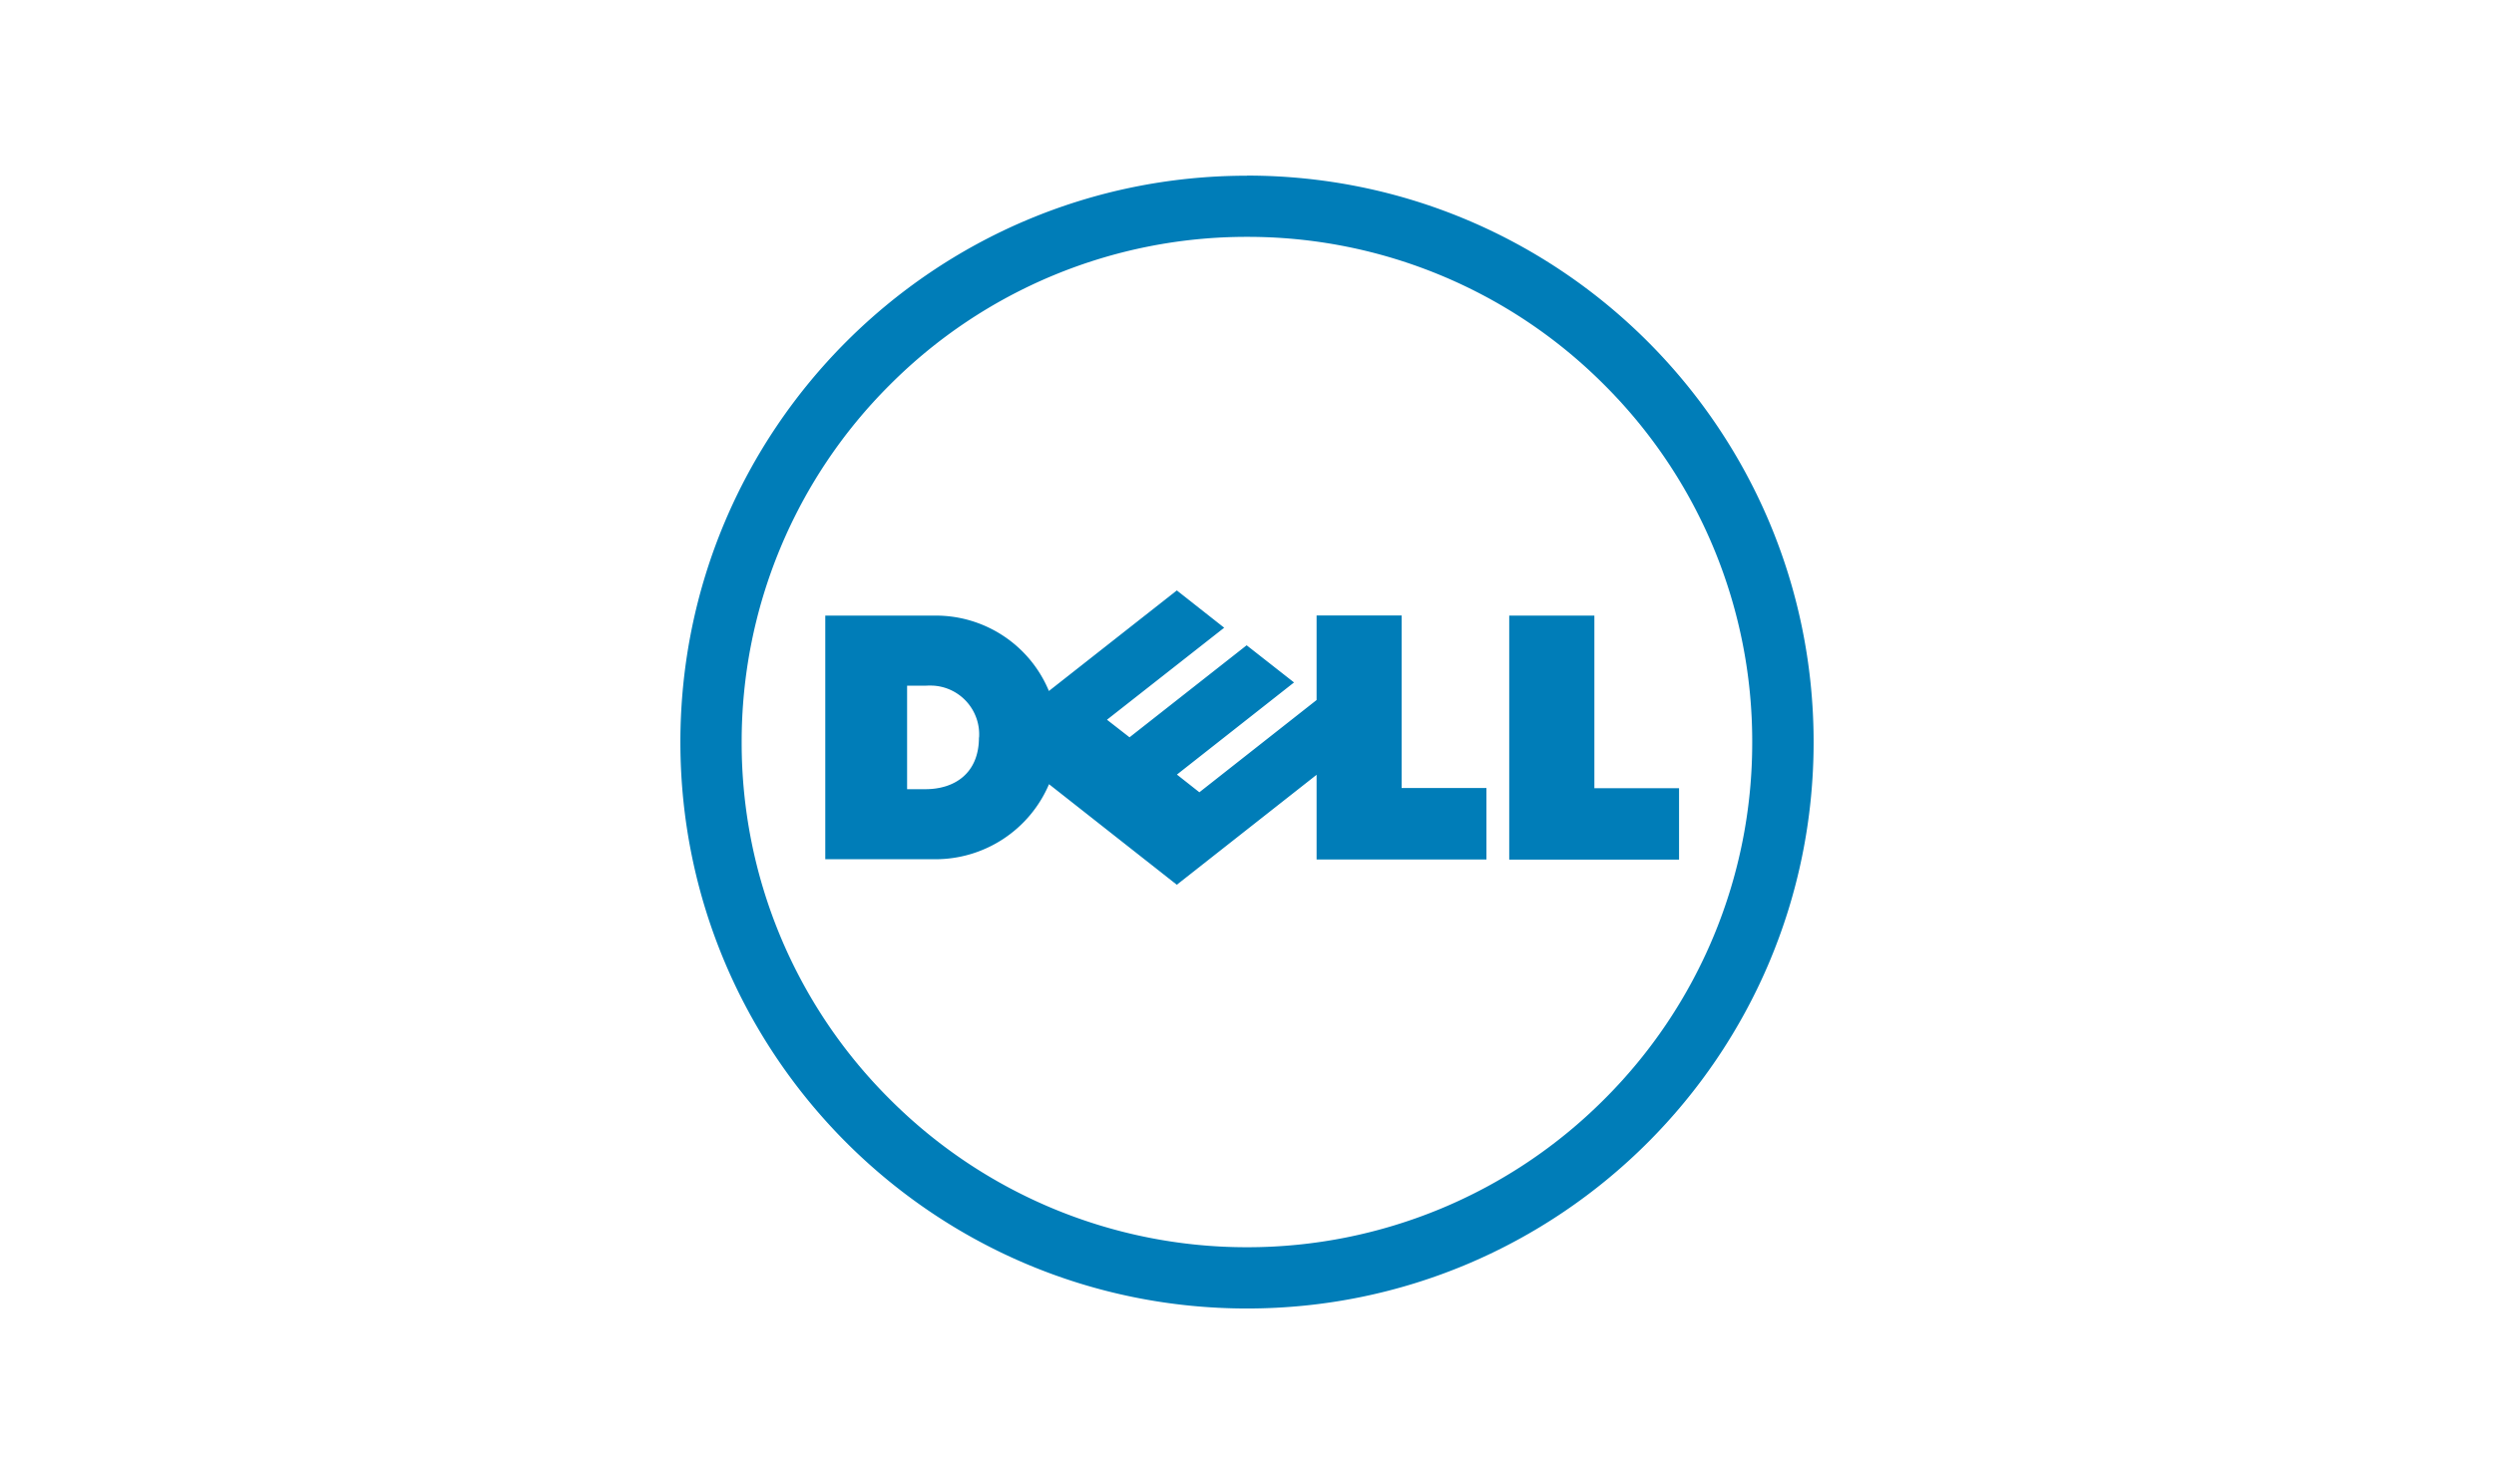
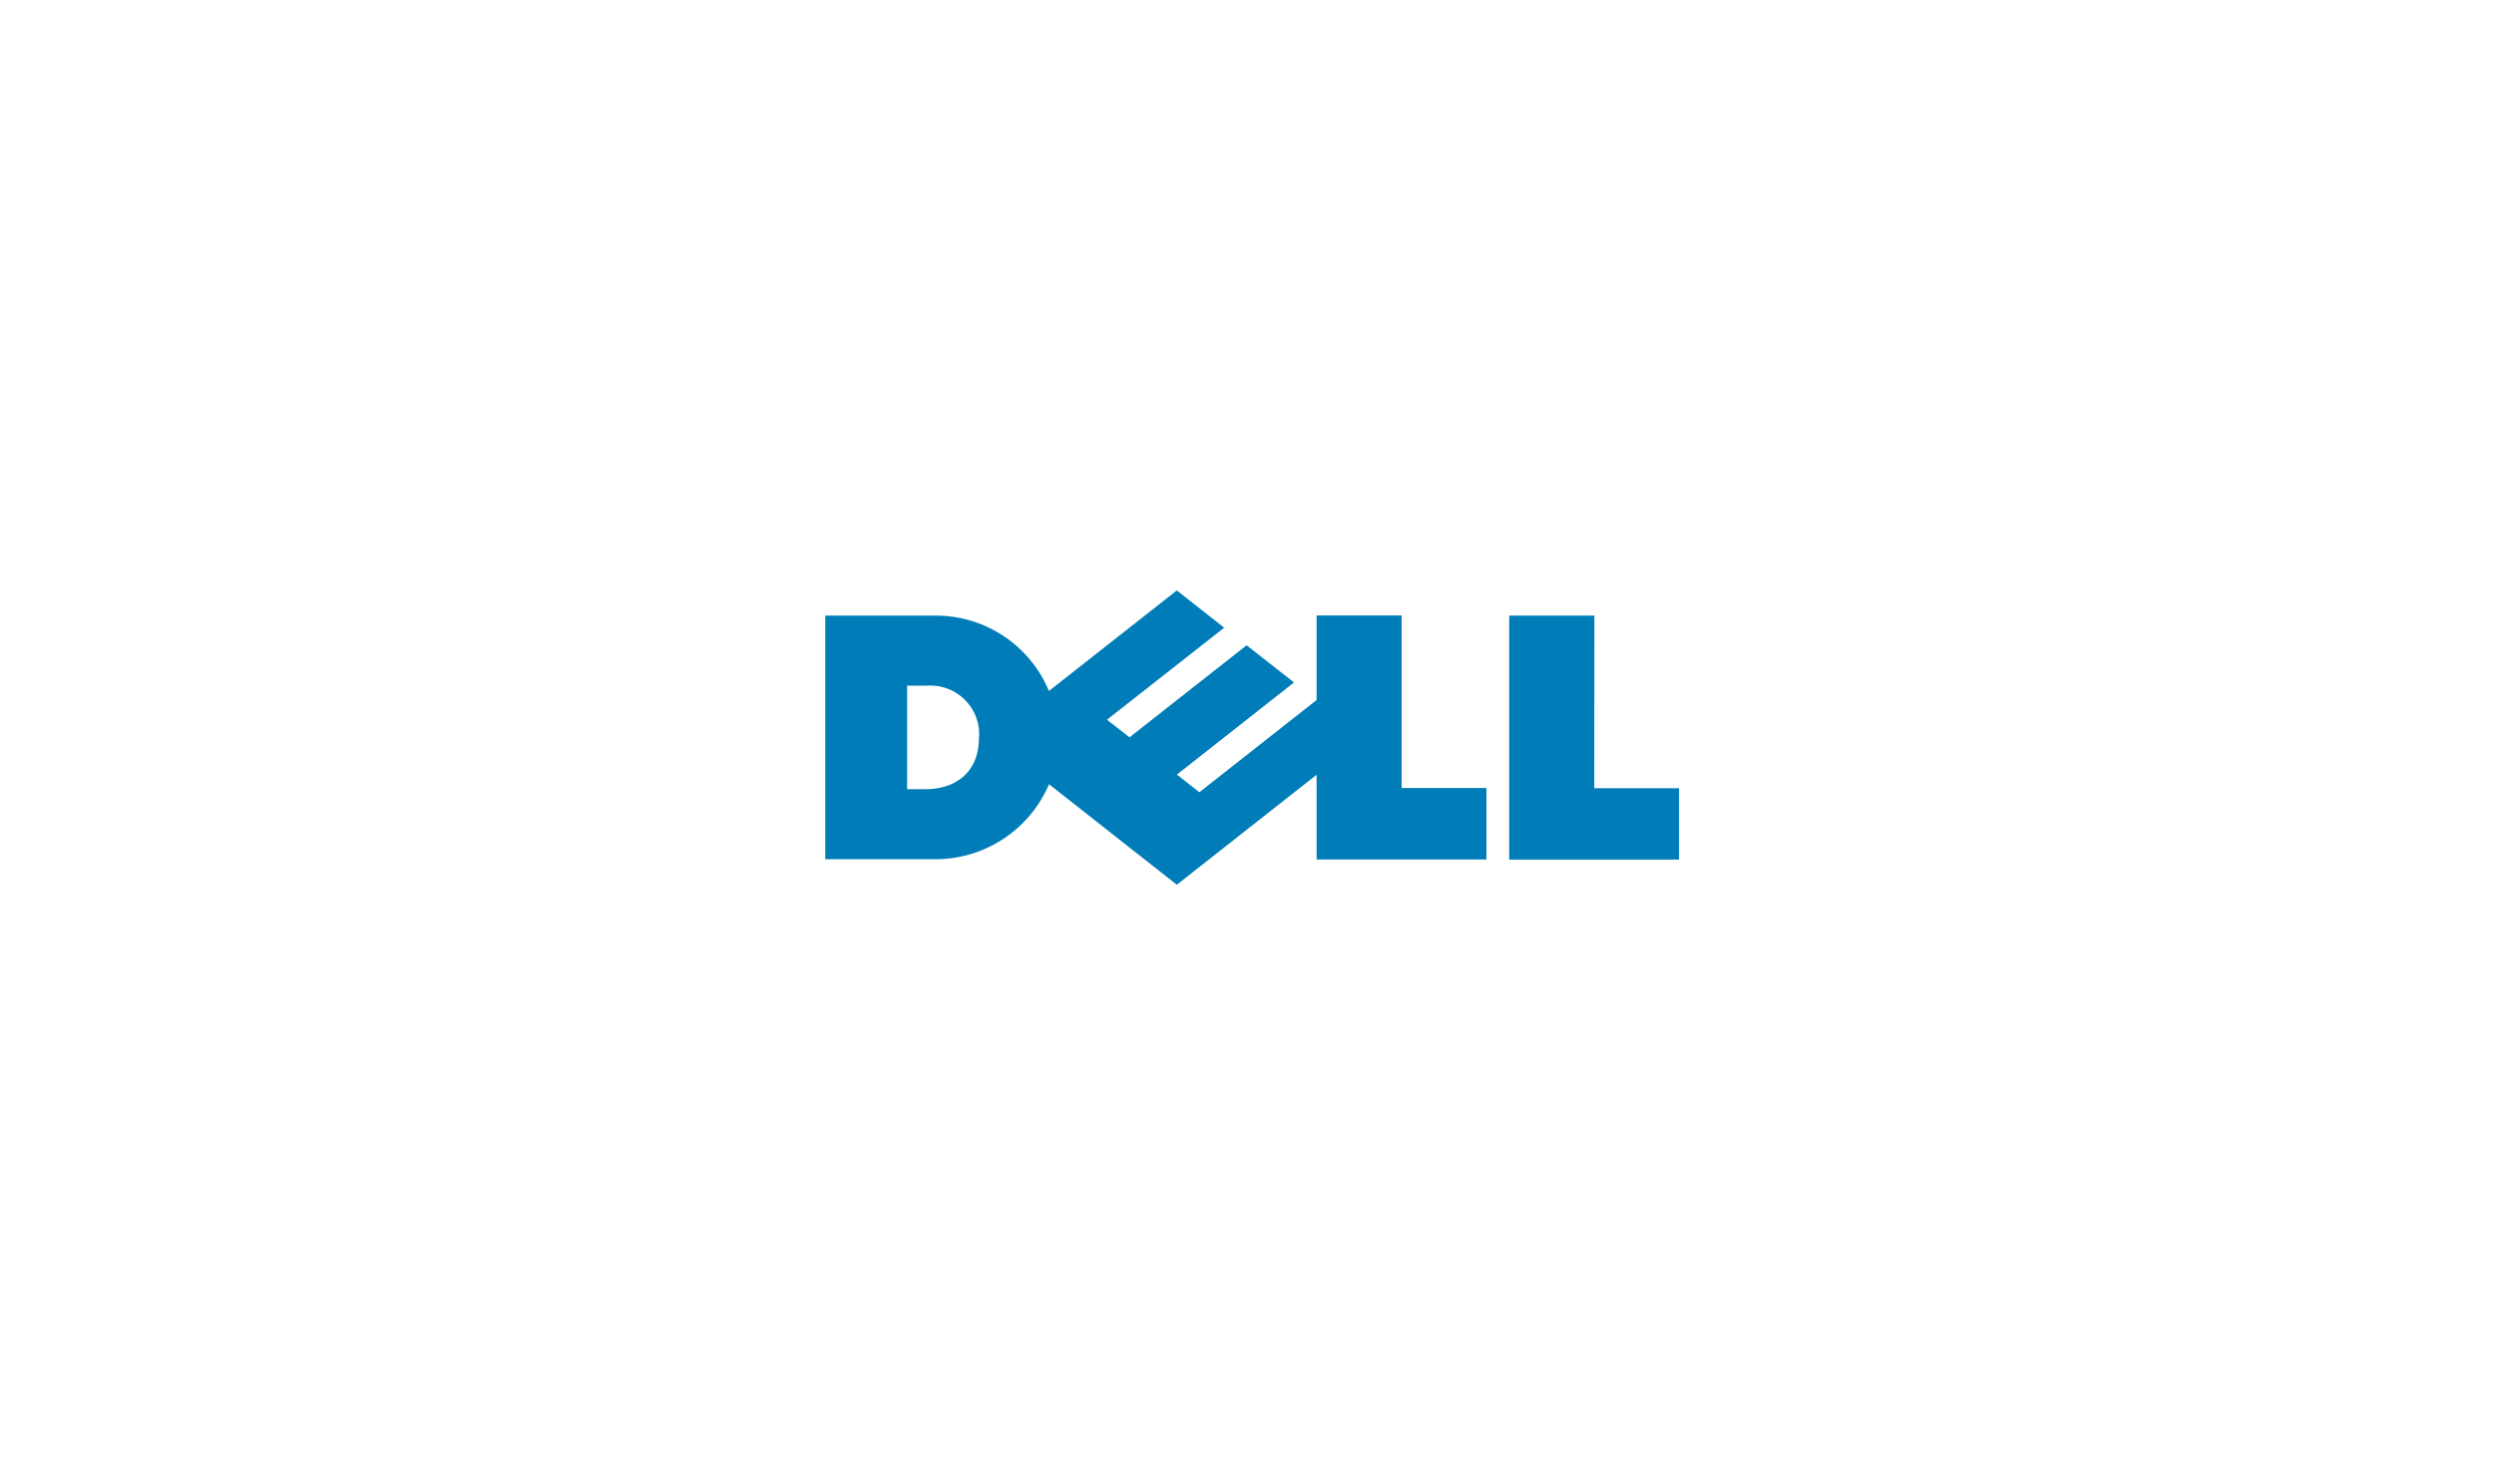
<svg xmlns="http://www.w3.org/2000/svg" id="Layer_1" data-name="Layer 1" viewBox="0 0 210 125">
  <defs>
    <style>.cls-2{fill:#007db8}</style>
  </defs>
-   <path style="fill:none" d="M0 0h210v125H0z" />
  <g id="layer1-2">
    <g id="g3460">
-       <path id="path3462" class="cls-2" d="M105 19.95a42.412 42.412 0 0 0-30.08 12.47 42.41 42.41 0 0 0-12.47 30.09 42.323 42.323 0 0 0 12.47 30.07A42.447 42.447 0 0 0 105 105.05c11.29.01 22.12-4.48 30.09-12.47a42.362 42.362 0 0 0 12.45-30.07 42.391 42.391 0 0 0-12.45-30.09c-7.97-8-18.8-12.49-30.09-12.47m0-5.16c26.35 0 47.71 21.36 47.71 47.72 0 26.35-21.36 47.7-47.71 47.7s-47.7-21.35-47.71-47.7c0-26.35 21.36-47.71 47.71-47.71" />
-     </g>
+       </g>
    <g id="g3464">
-       <path id="path3466" class="cls-2" d="M82.44 62.12a4.11 4.11 0 0 0-3.84-4.37 6.41 6.41 0 0 0-.62 0h-1.6v8.72h1.55c2.43 0 4.5-1.32 4.5-4.36m28.44 3.14-11.78 9.27-10.76-8.47a10.396 10.396 0 0 1-9.63 6.32h-9.21V51.85h9.21c4.2-.04 8.01 2.47 9.62 6.35l10.77-8.47 3.99 3.14-9.87 7.75 1.9 1.48 9.86-7.75 3.99 3.13-9.86 7.76 1.89 1.49 9.87-7.77v-7.12h7.16v14.53h7.14v6.02h-14.3v-7.15Zm23.37 1.14h7.14v6.01h-14.3V51.85h7.17v14.53Z" />
+       <path id="path3466" class="cls-2" d="M82.44 62.12a4.11 4.11 0 0 0-3.84-4.37 6.41 6.41 0 0 0-.62 0h-1.6v8.72h1.55c2.43 0 4.5-1.32 4.5-4.36m28.44 3.14-11.78 9.27-10.76-8.47a10.396 10.396 0 0 1-9.63 6.32h-9.21V51.85h9.21c4.2-.04 8.01 2.47 9.62 6.35l10.77-8.47 3.99 3.14-9.87 7.75 1.9 1.48 9.86-7.75 3.99 3.13-9.86 7.76 1.89 1.49 9.87-7.77v-7.12h7.16v14.53h7.14v6.02h-14.3v-7.15Zm23.37 1.14h7.14v6.01h-14.3V51.85h7.17Z" />
    </g>
  </g>
</svg>